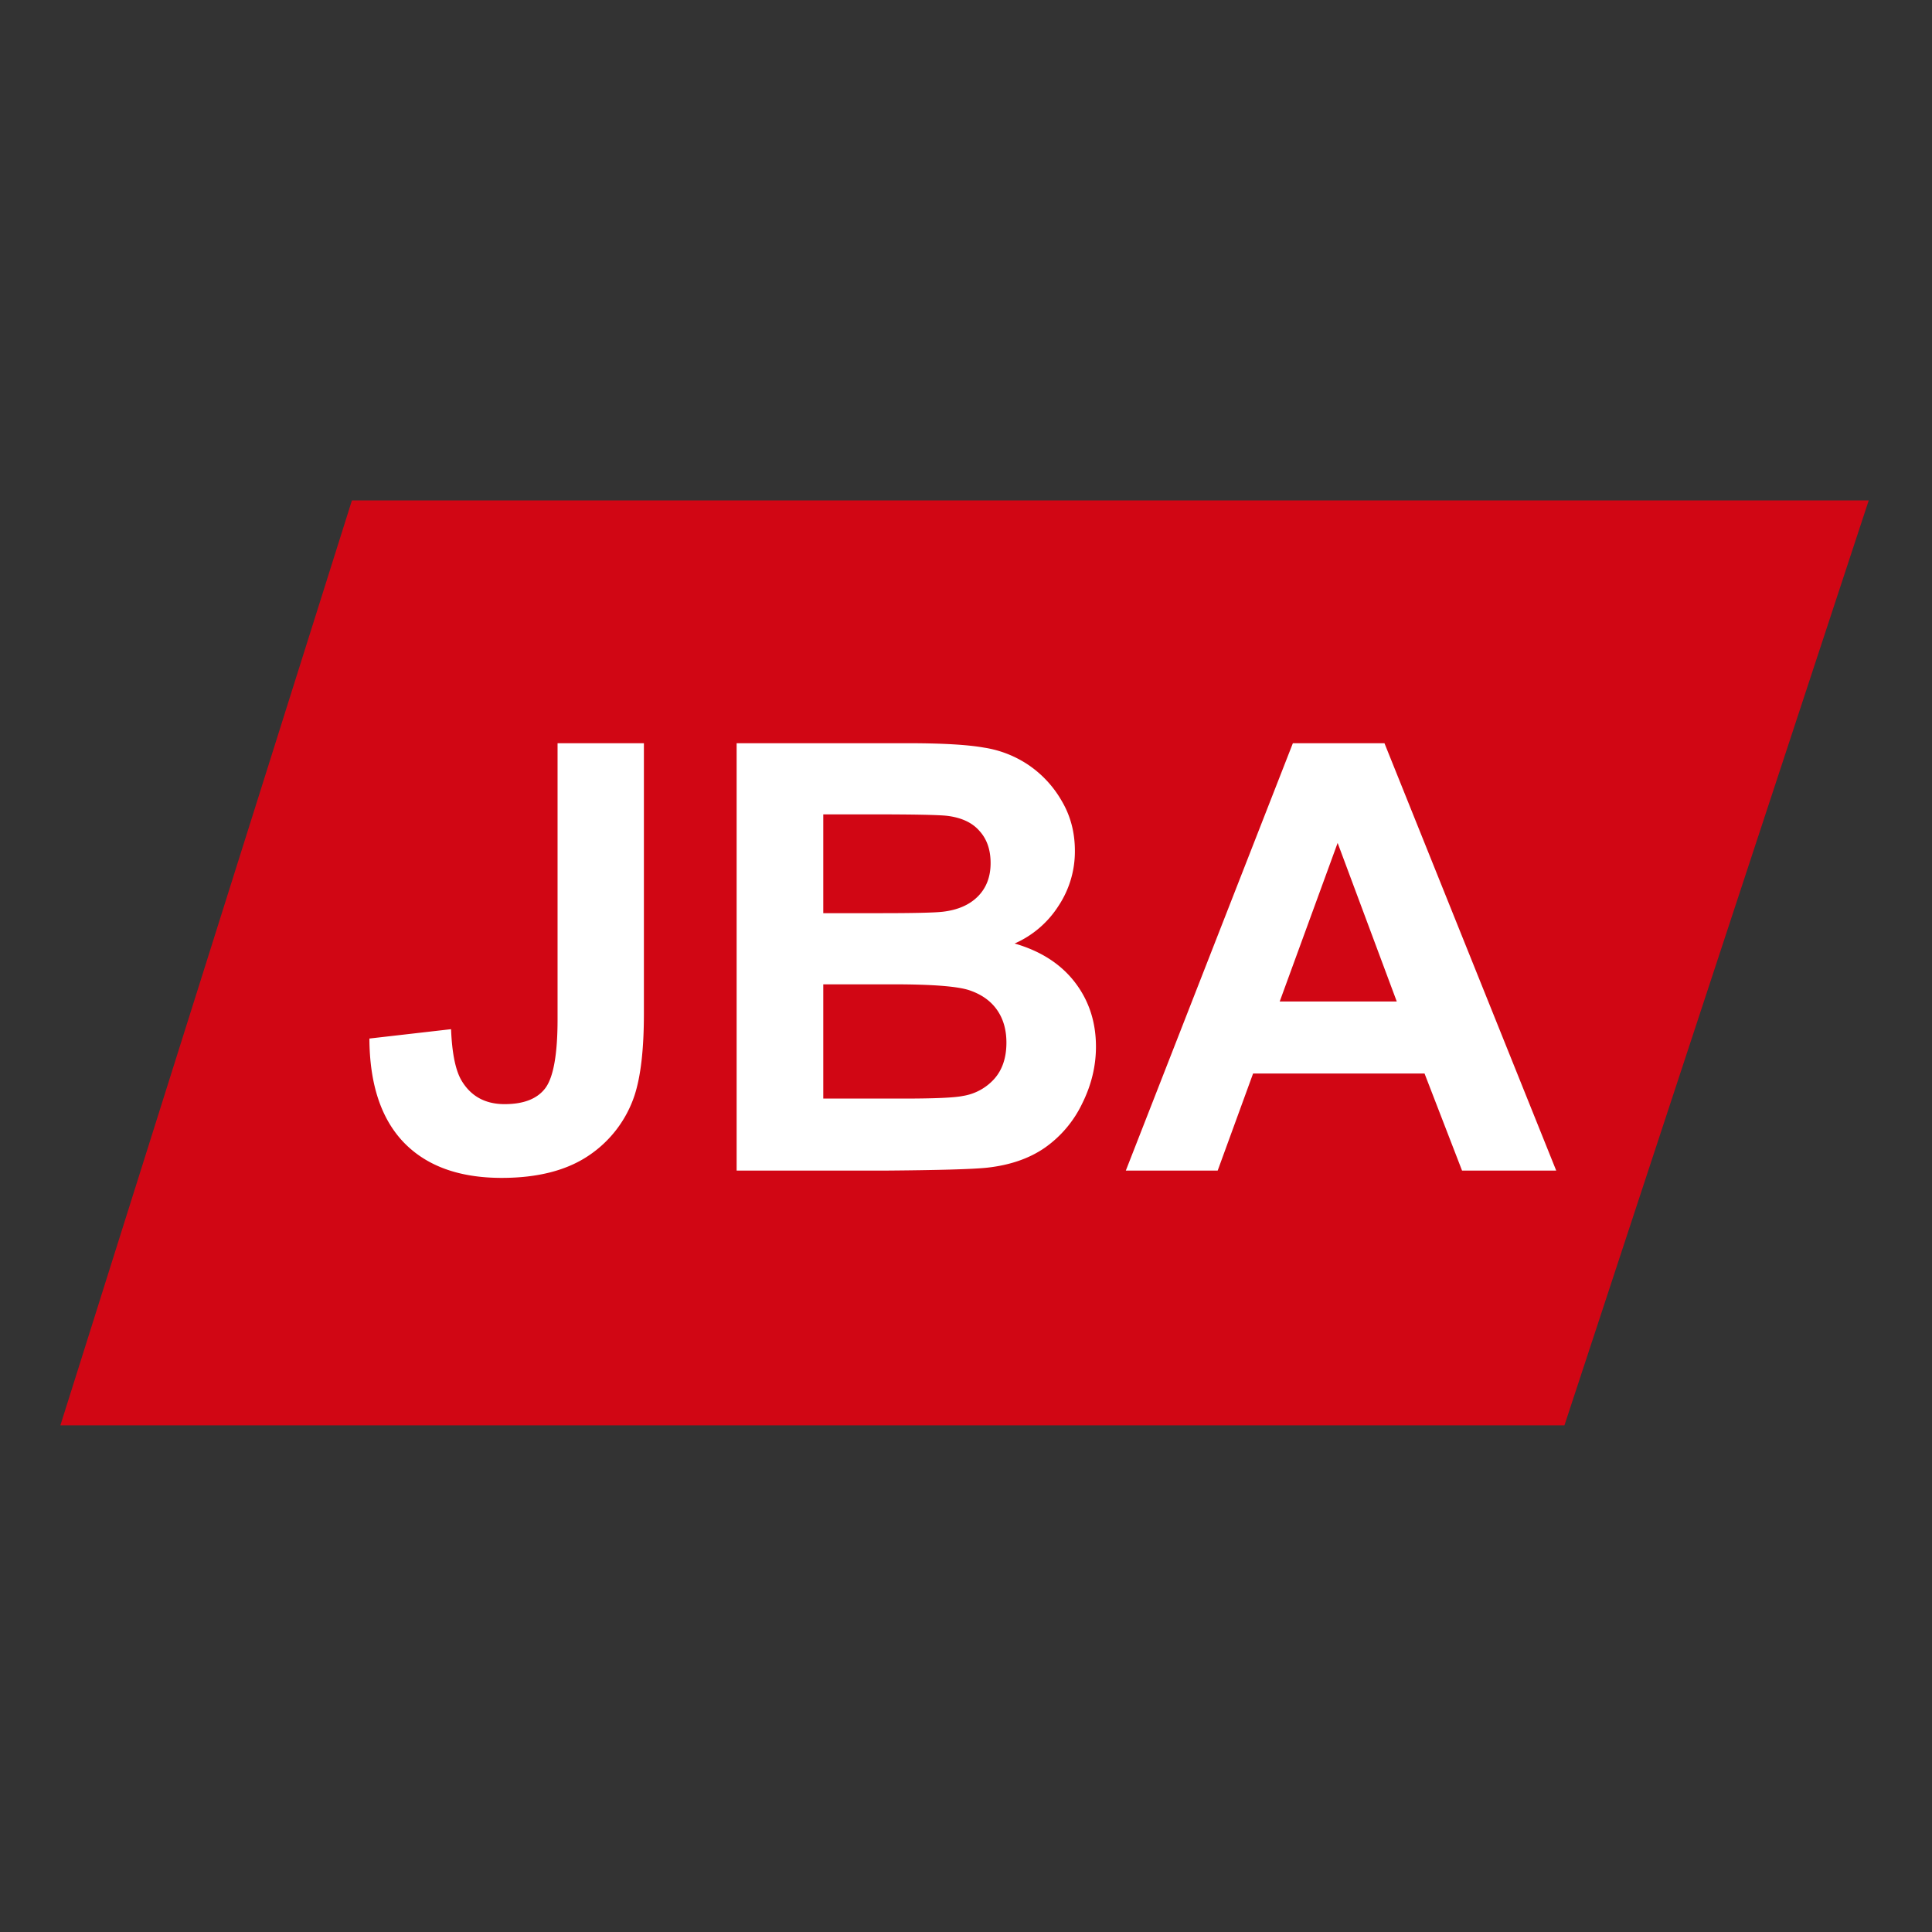
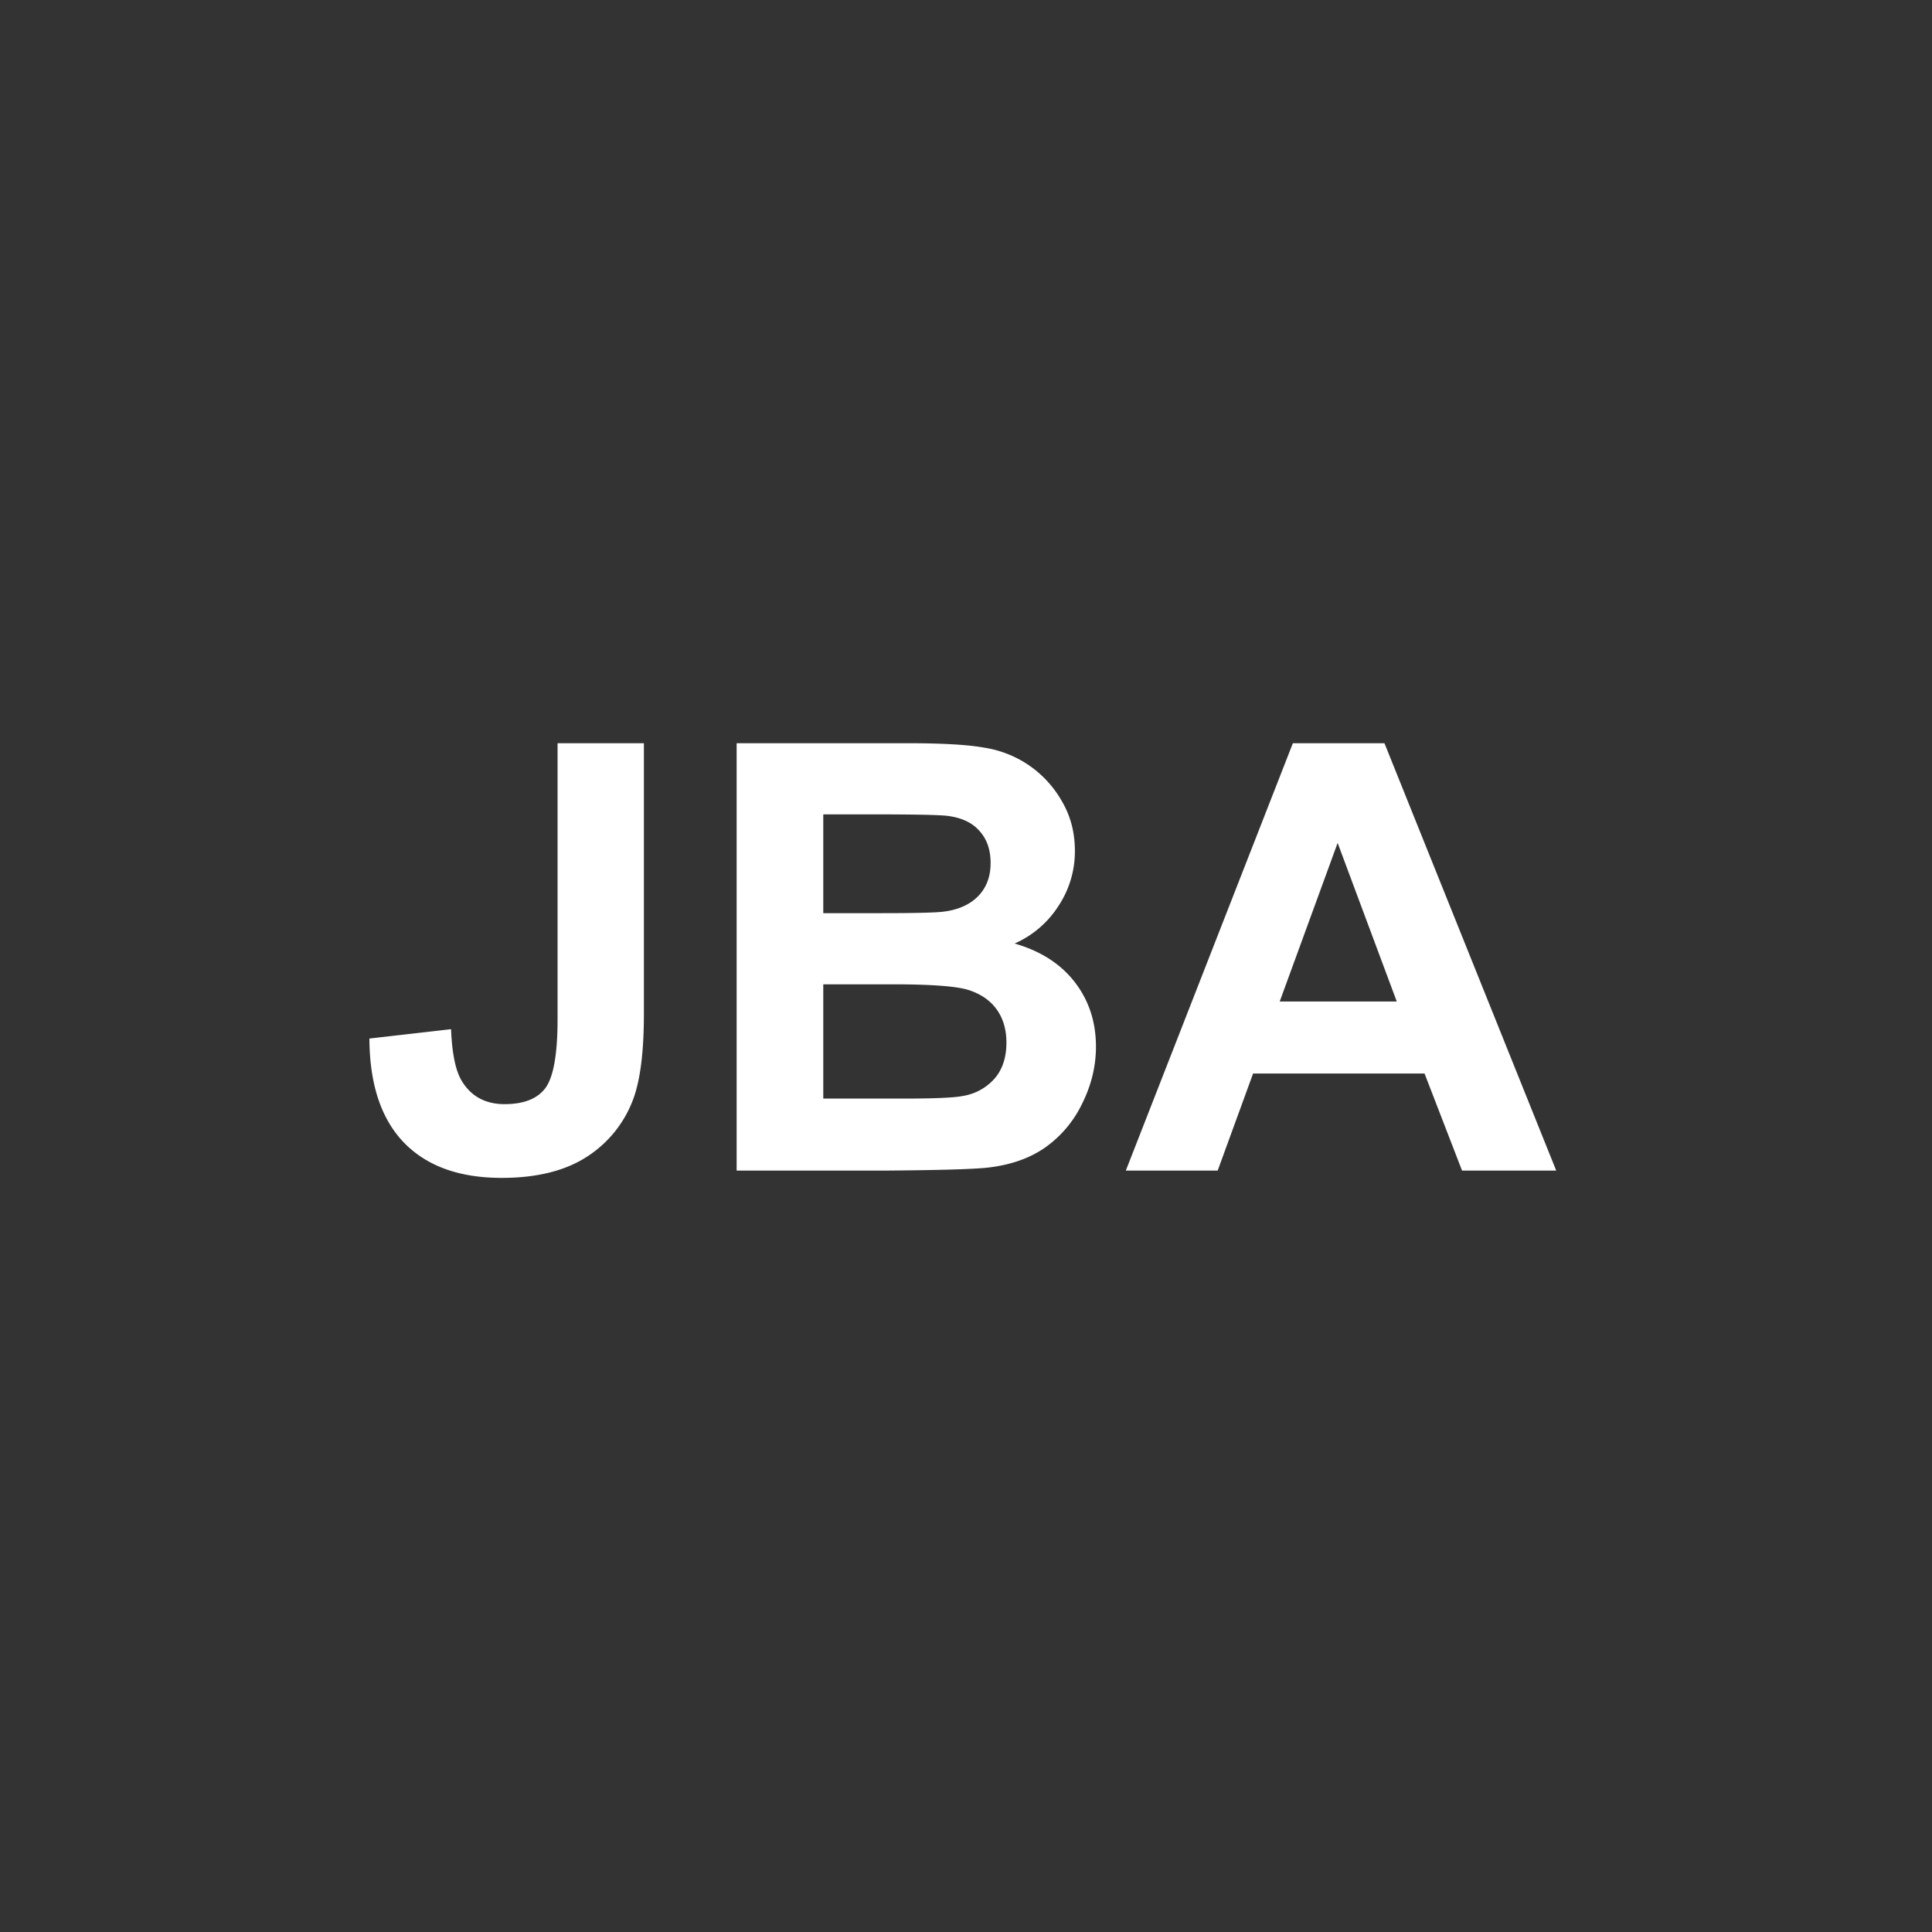
<svg xmlns="http://www.w3.org/2000/svg" width="64" height="64" fill="none">
  <rect width="100%" height="100%" fill="#333333" stroke="none" />
-   <path fill="#D10614" d="M11.658 16.577h50.246l-10.08 30.64H2l9.658-30.64Z" />
  <path fill="#fff" d="M18.47 24.62h2.86v8.962c0 1.172-.104 2.073-.31 2.704a3.855 3.855 0 0 1-1.513 1.99c-.73.495-1.693.743-2.888.743-1.403 0-2.482-.39-3.238-1.169-.756-.785-1.137-1.934-1.144-3.447l2.705-.31c.032.812.152 1.385.358 1.72.31.508.782.763 1.415.763.64 0 1.093-.18 1.358-.541.264-.367.397-1.124.397-2.27V24.62Zm5.932 0h5.68c1.124 0 1.961.048 2.51.145a3.61 3.61 0 0 1 1.484.58 3.6 3.6 0 0 1 1.095 1.187c.29.49.436 1.04.436 1.652a3.26 3.26 0 0 1-.543 1.825 3.3 3.3 0 0 1-1.453 1.246c.865.25 1.53.679 1.996 1.284.465.605.698 1.316.698 2.134 0 .644-.152 1.272-.456 1.883a3.776 3.776 0 0 1-1.23 1.459c-.517.36-1.157.582-1.92.666-.478.051-1.631.084-3.46.097h-4.837V24.62Zm2.87 2.357v3.273h1.88c1.118 0 1.812-.016 2.084-.048.49-.058.875-.225 1.153-.502.284-.284.426-.654.426-1.11 0-.439-.122-.793-.368-1.063-.239-.277-.598-.444-1.076-.502-.284-.032-1.101-.048-2.452-.048h-1.648Zm0 5.63v3.785h2.655c1.034 0 1.69-.029 1.968-.087a1.768 1.768 0 0 0 1.037-.56c.271-.302.407-.705.407-1.207 0-.425-.103-.785-.31-1.082-.207-.296-.508-.511-.902-.647-.387-.135-1.234-.202-2.54-.202h-2.316Zm24.28 6.17h-3.12l-1.242-3.215h-5.68l-1.173 3.216h-3.043l5.534-14.158h3.034l5.69 14.158Zm-5.282-5.6-1.959-5.254-1.919 5.253h3.878Z" />
</svg>